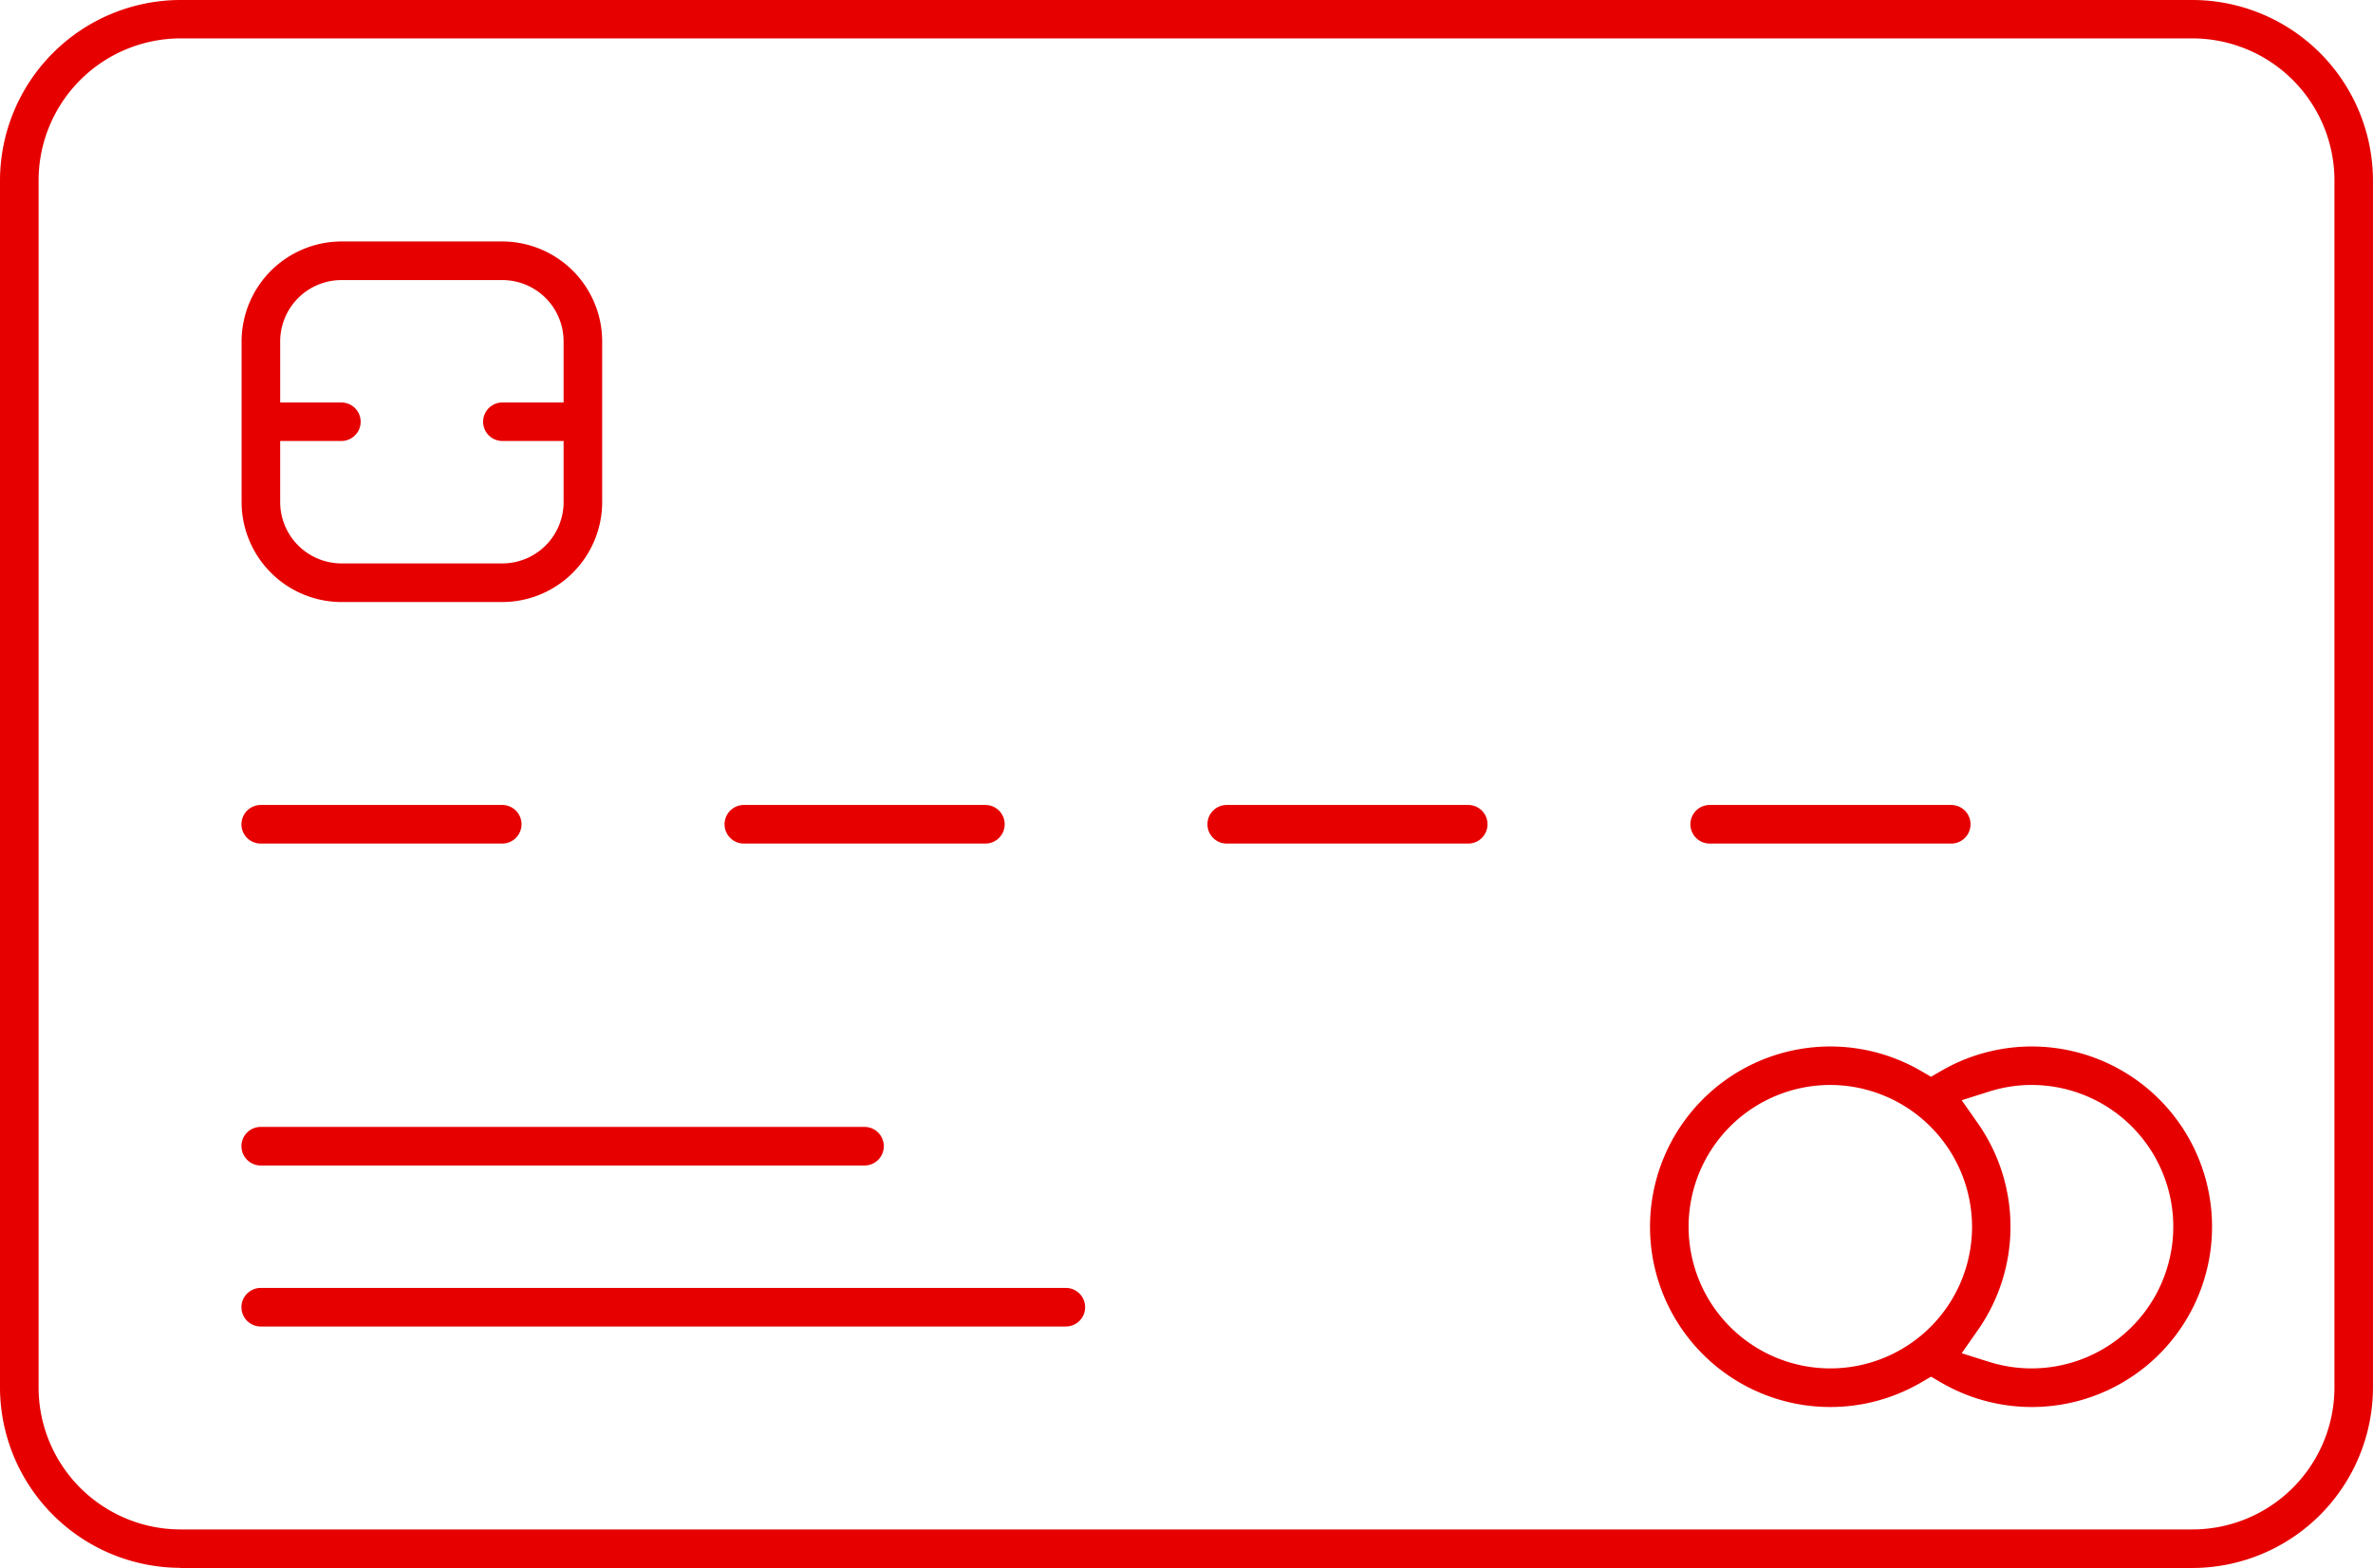
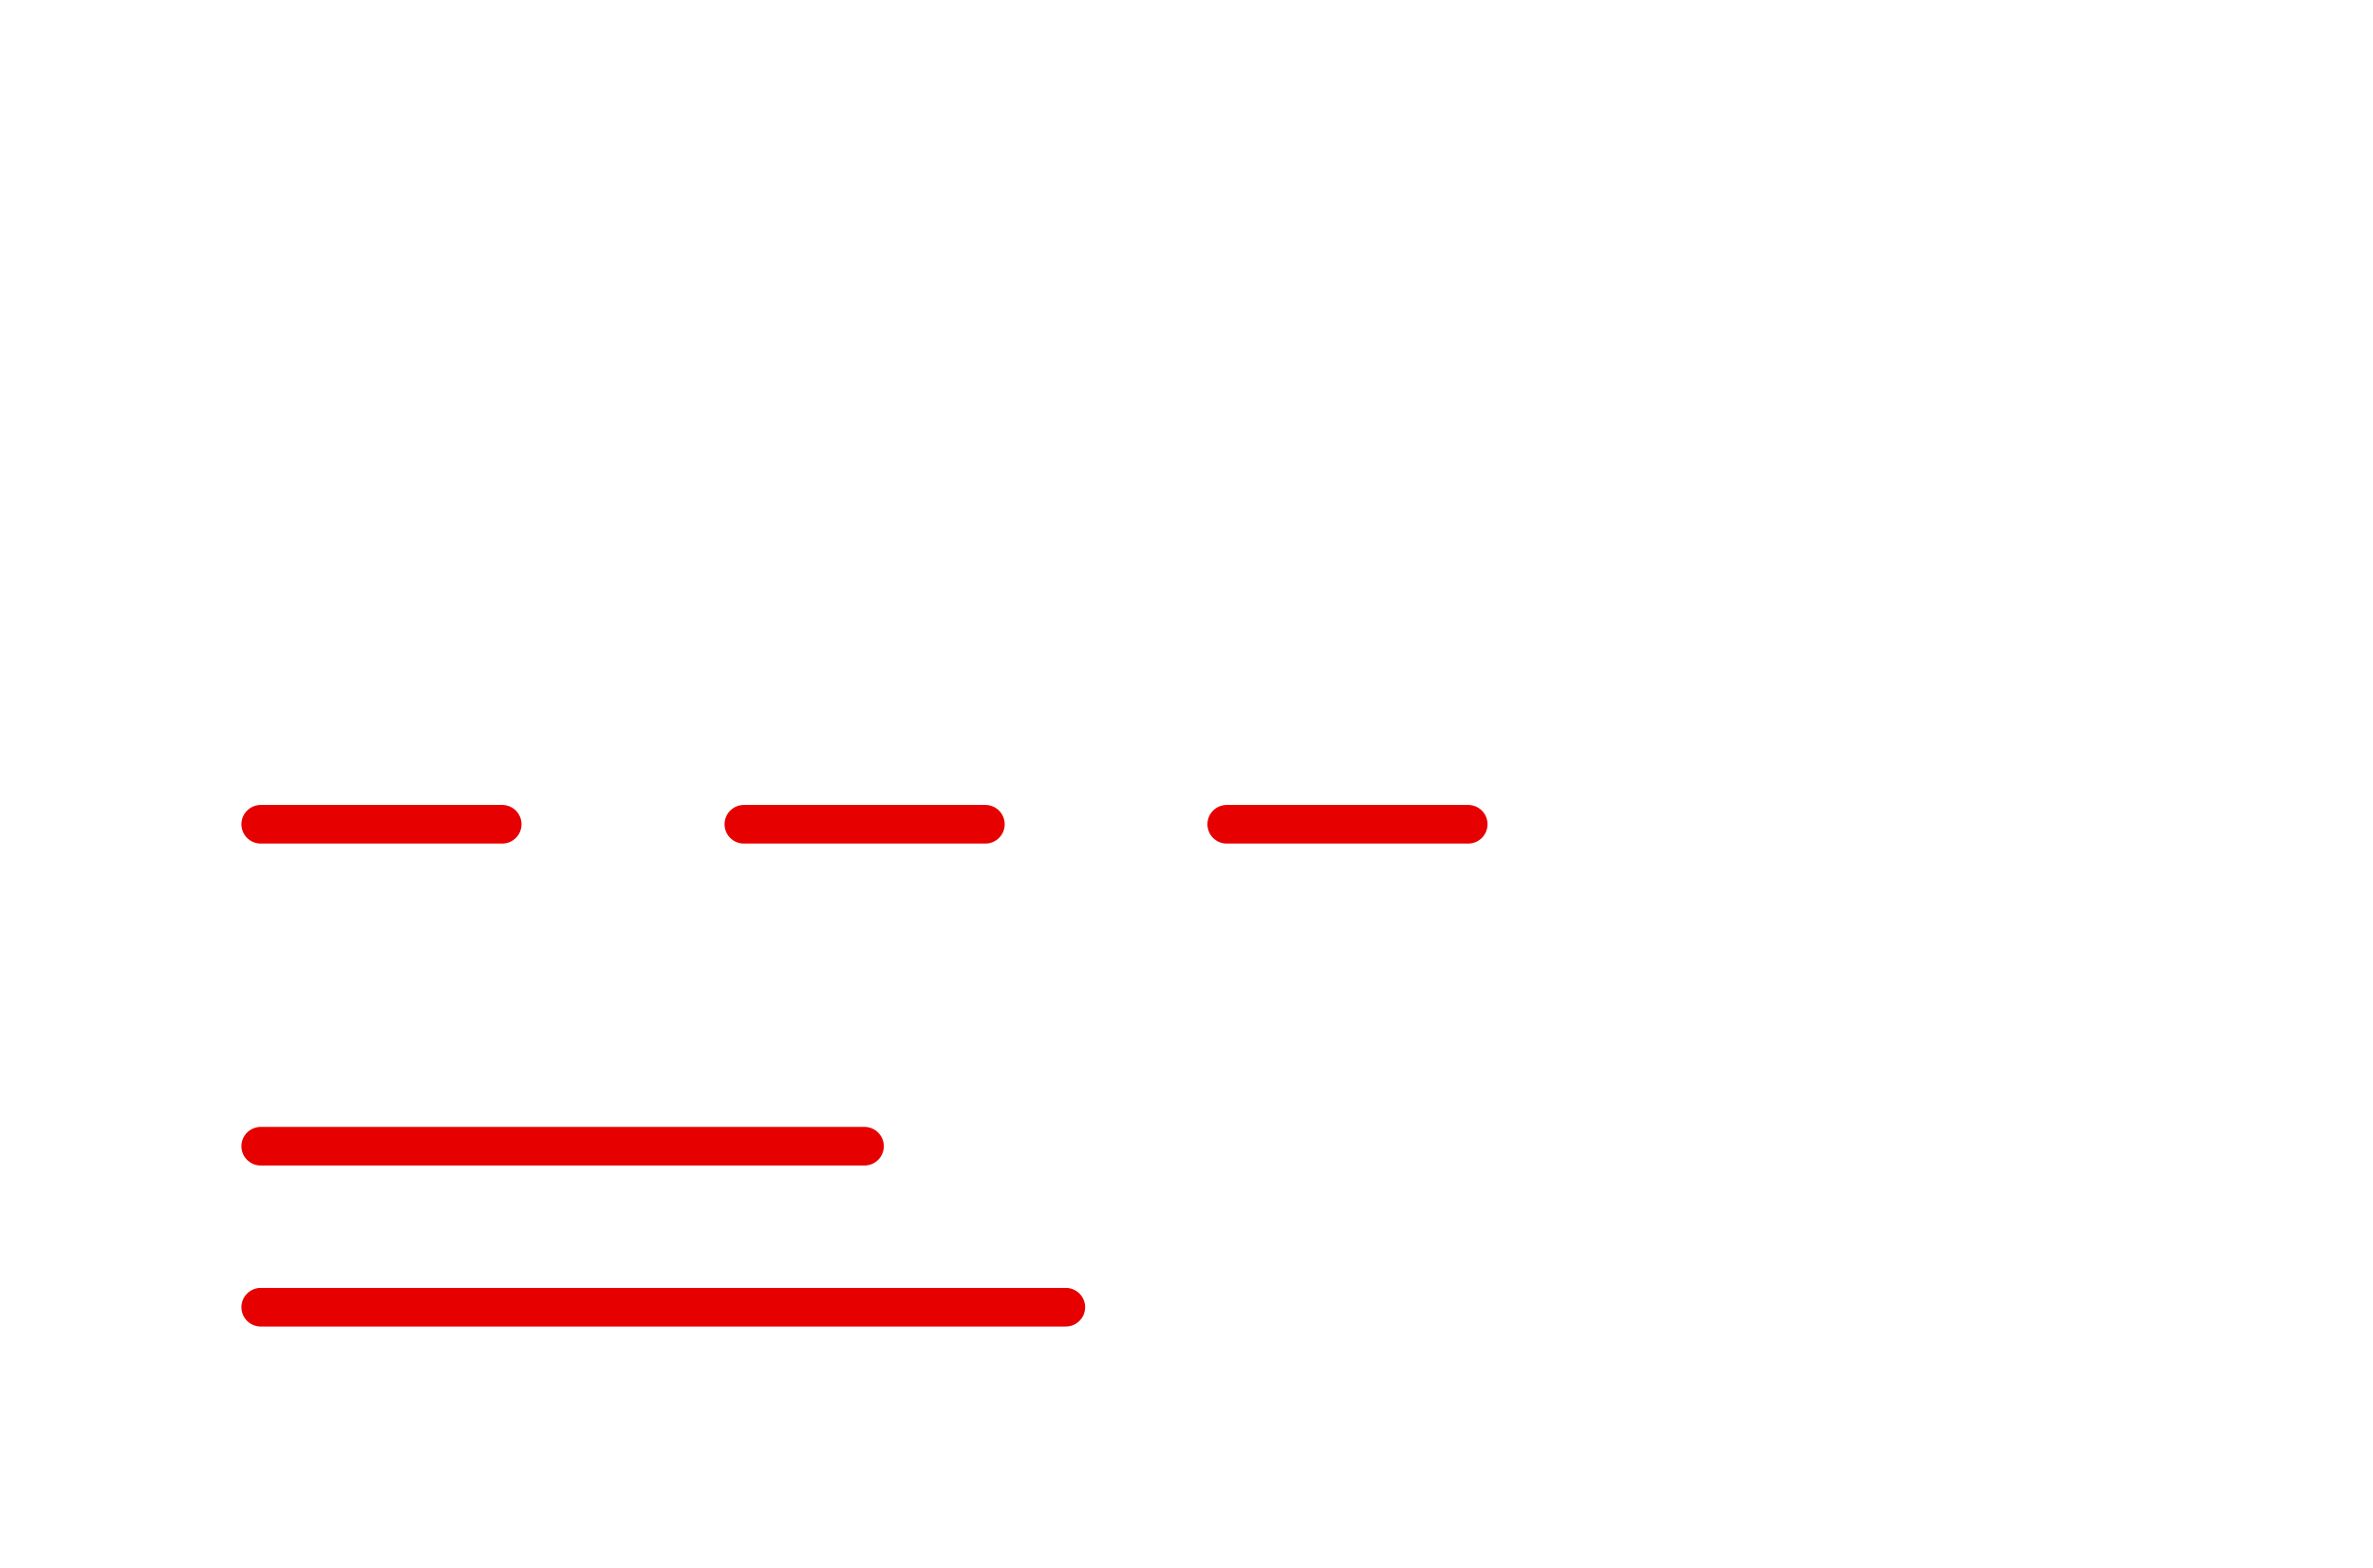
<svg xmlns="http://www.w3.org/2000/svg" width="65.435" height="43.24" viewBox="0 0 65.435 43.24">
  <g id="グループ_16414" data-name="グループ 16414" transform="translate(-1013.185 -243.065)">
-     <path id="パス_8972" data-name="パス 8972" d="M1018.155,286.3a4.986,4.986,0,0,1-4.97-4.974V248.037a4.986,4.986,0,0,1,4.971-4.972h55.492a4.986,4.986,0,0,1,4.971,4.972v33.295a4.987,4.987,0,0,1-4.973,4.972h-55.492Zm0-42.176a3.92,3.92,0,0,0-3.906,3.908v33.3a3.919,3.919,0,0,0,3.906,3.909h55.494a3.918,3.918,0,0,0,3.908-3.908v-33.3a3.919,3.919,0,0,0-3.906-3.909Z" fill="#e60000" />
-     <path id="パス_8973" data-name="パス 8973" d="M1021.7,258.768a2.761,2.761,0,0,1-2.752-2.753v-4.438a2.76,2.76,0,0,1,2.752-2.752h4.439a2.759,2.759,0,0,1,2.752,2.752v4.438a2.761,2.761,0,0,1-2.753,2.753Zm-1.688-2.753a1.694,1.694,0,0,0,1.688,1.688h4.439a1.69,1.69,0,0,0,1.688-1.688v-1.688h-1.688a.531.531,0,1,1,0-1.062h1.688v-1.688a1.69,1.69,0,0,0-1.688-1.688H1021.7a1.693,1.693,0,0,0-1.688,1.687v1.689h1.688a.531.531,0,1,1,0,1.062h-1.688Z" transform="translate(0.899 0.899)" fill="#e60000" />
    <path id="パス_8974" data-name="パス 8974" d="M1019.476,271.009a.532.532,0,1,1,0-1.064h16.649a.532.532,0,0,1,0,1.064Z" transform="translate(0.899 4.196)" fill="#e60000" />
    <path id="パス_8975" data-name="パス 8975" d="M1019.476,274.849a.532.532,0,1,1,0-1.064h22.2a.532.532,0,0,1,0,1.064h-22.2Z" transform="translate(0.899 4.796)" fill="#e60000" />
-     <path id="パス_8976" data-name="パス 8976" d="M1063.063,277.969a4.978,4.978,0,0,1-2.484-.668l-.289-.169-.29.169a4.971,4.971,0,1,1,0-8.606l.289.167.289-.167a4.971,4.971,0,1,1,2.484,9.274Zm0-8.881a3.86,3.86,0,0,0-1.178.184l-.751.237.452.645a4.967,4.967,0,0,1,0,5.686l-.452.646.751.237a3.908,3.908,0,1,0,1.178-7.635Zm-5.552,0a3.908,3.908,0,1,0,3.909,3.908,3.918,3.918,0,0,0-3.909-3.908Z" transform="translate(6.144 3.896)" fill="#e60000" />
    <path id="パス_8977" data-name="パス 8977" d="M1019.476,263.33a.532.532,0,1,1,0-1.064h6.659a.532.532,0,1,1,0,1.064Z" transform="translate(0.899 2.997)" fill="#e60000" />
    <path id="パス_8978" data-name="パス 8978" d="M1031,263.33a.532.532,0,0,1,0-1.064h6.66a.532.532,0,1,1,0,1.064Z" transform="translate(2.697 2.997)" fill="#e60000" />
    <path id="パス_8979" data-name="パス 8979" d="M1042.516,263.33a.532.532,0,0,1,0-1.064h6.659a.532.532,0,1,1,0,1.064Z" transform="translate(4.496 2.997)" fill="#e60000" />
-     <path id="パス_8980" data-name="パス 8980" d="M1054.036,263.33a.532.532,0,0,1,0-1.064h6.66a.532.532,0,1,1,0,1.064Z" transform="translate(6.294 2.997)" fill="#e60000" />
  </g>
</svg>